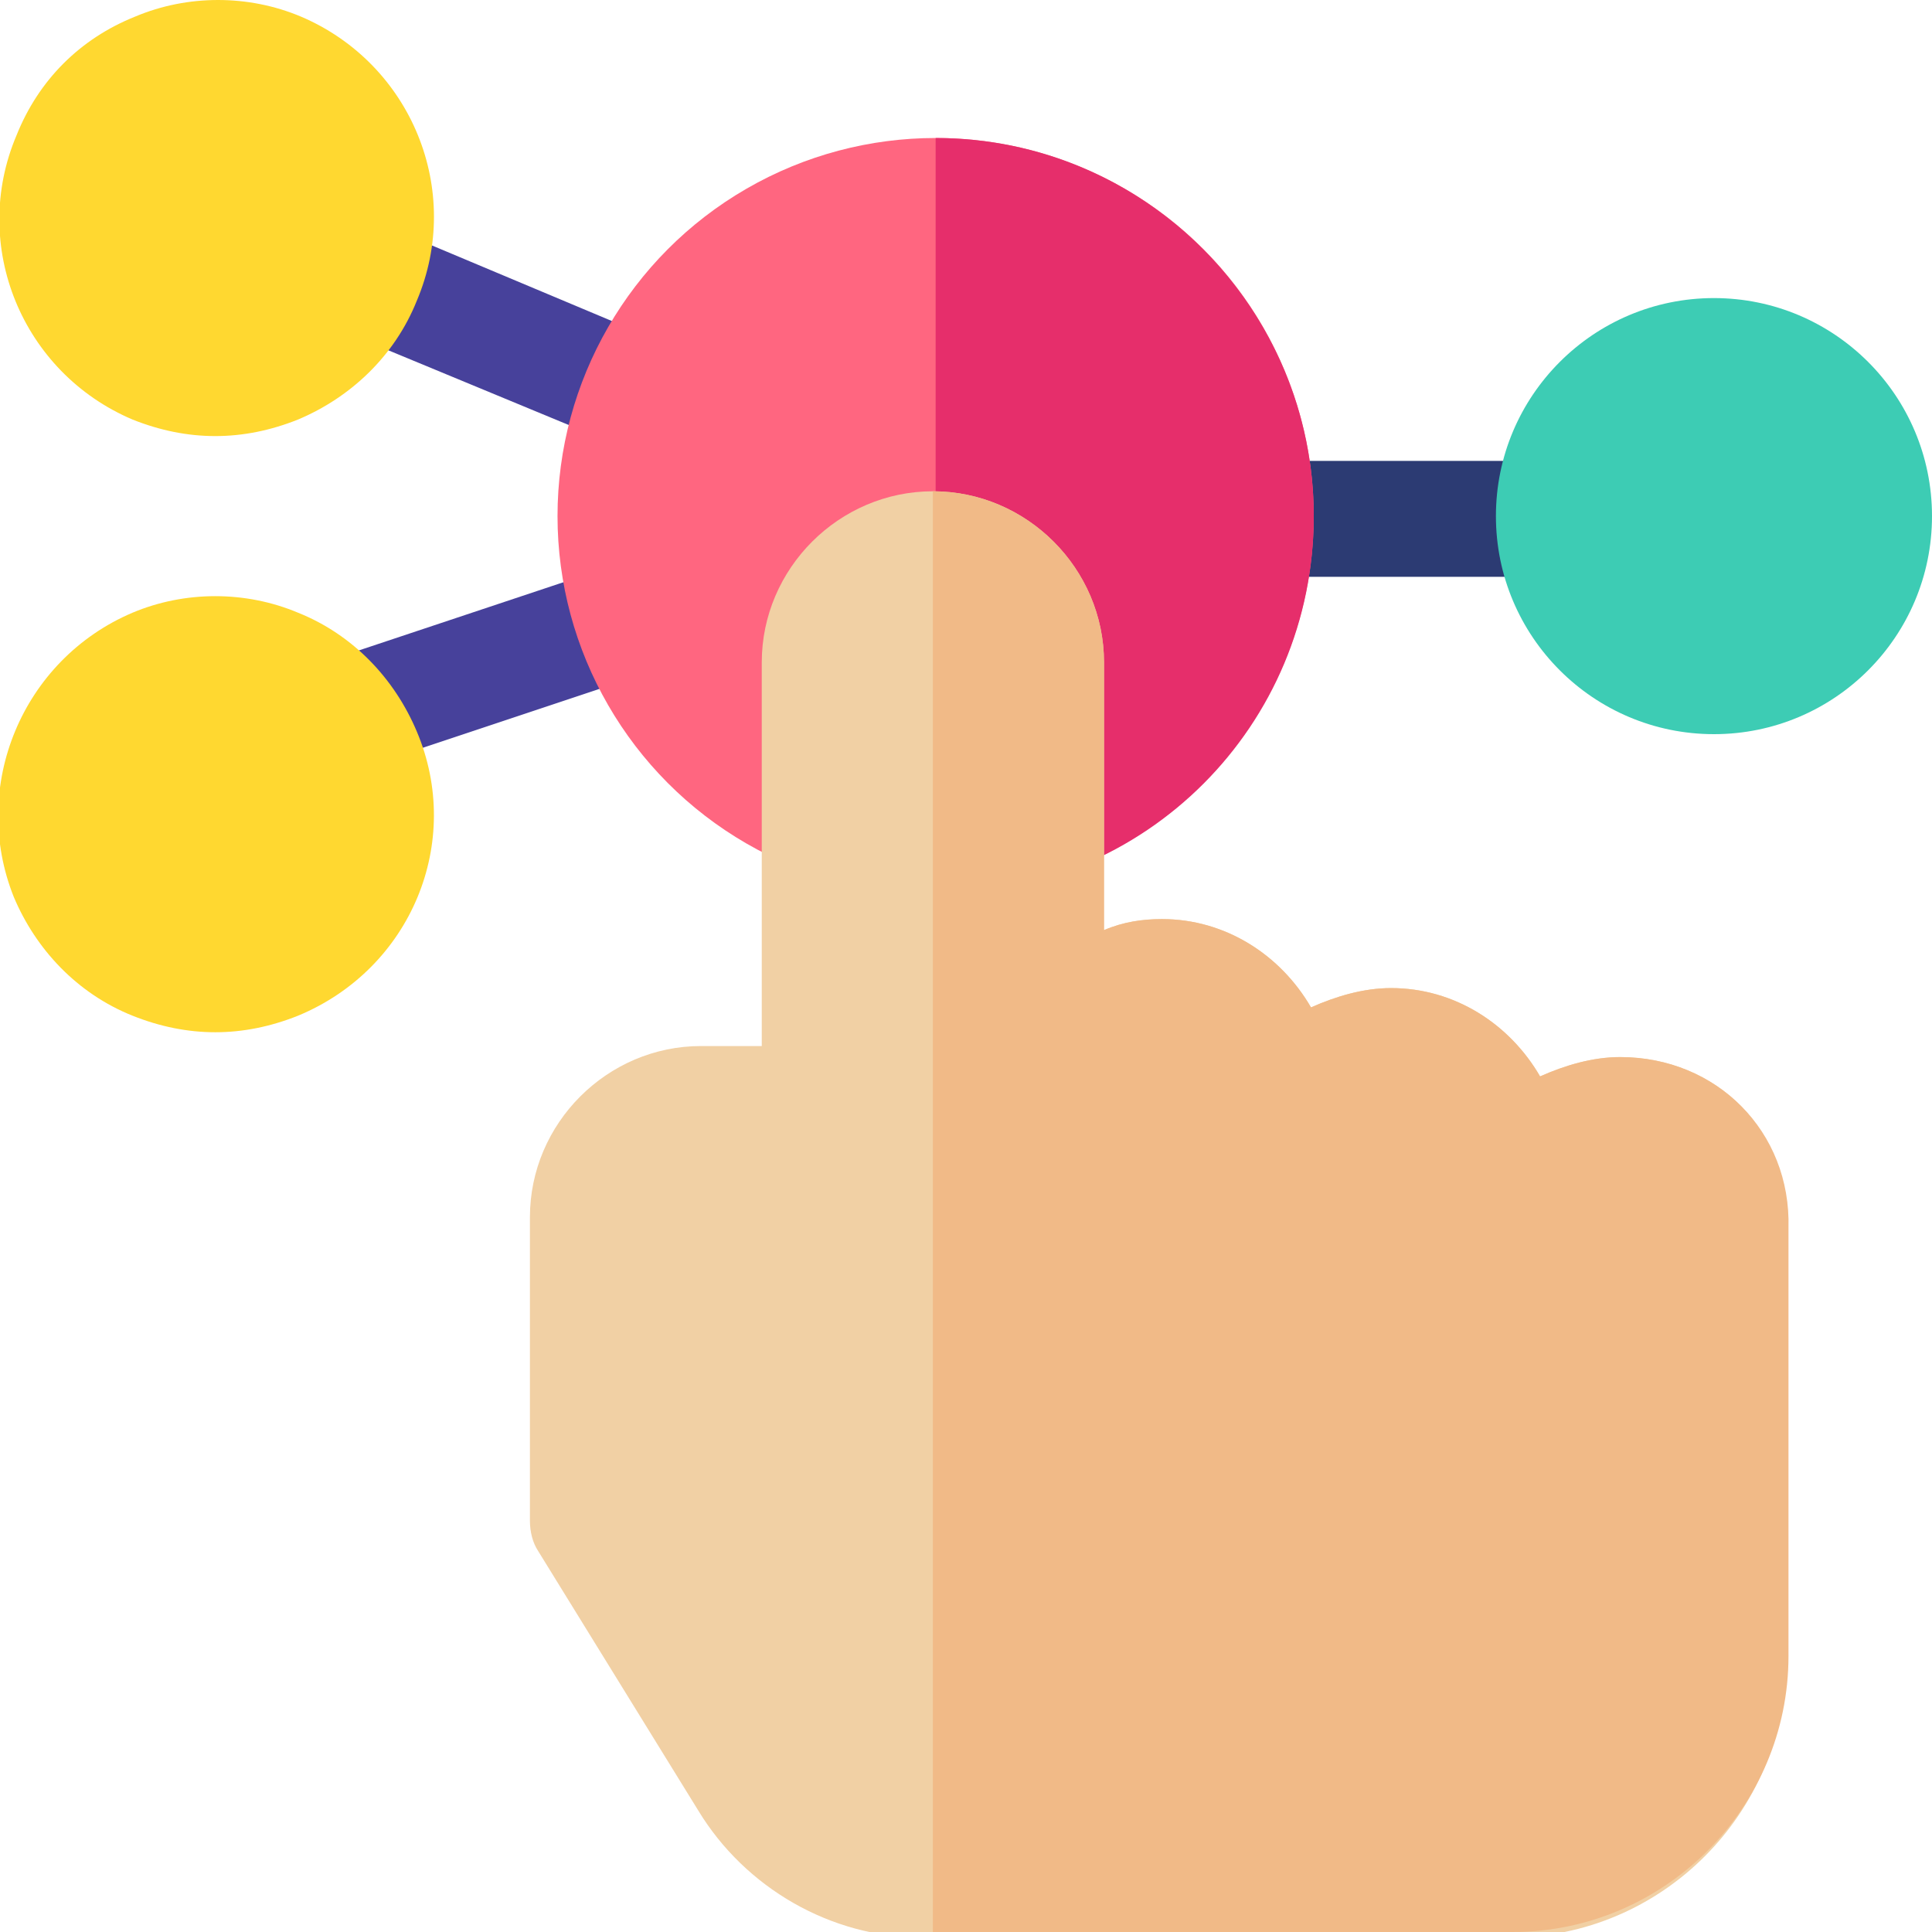
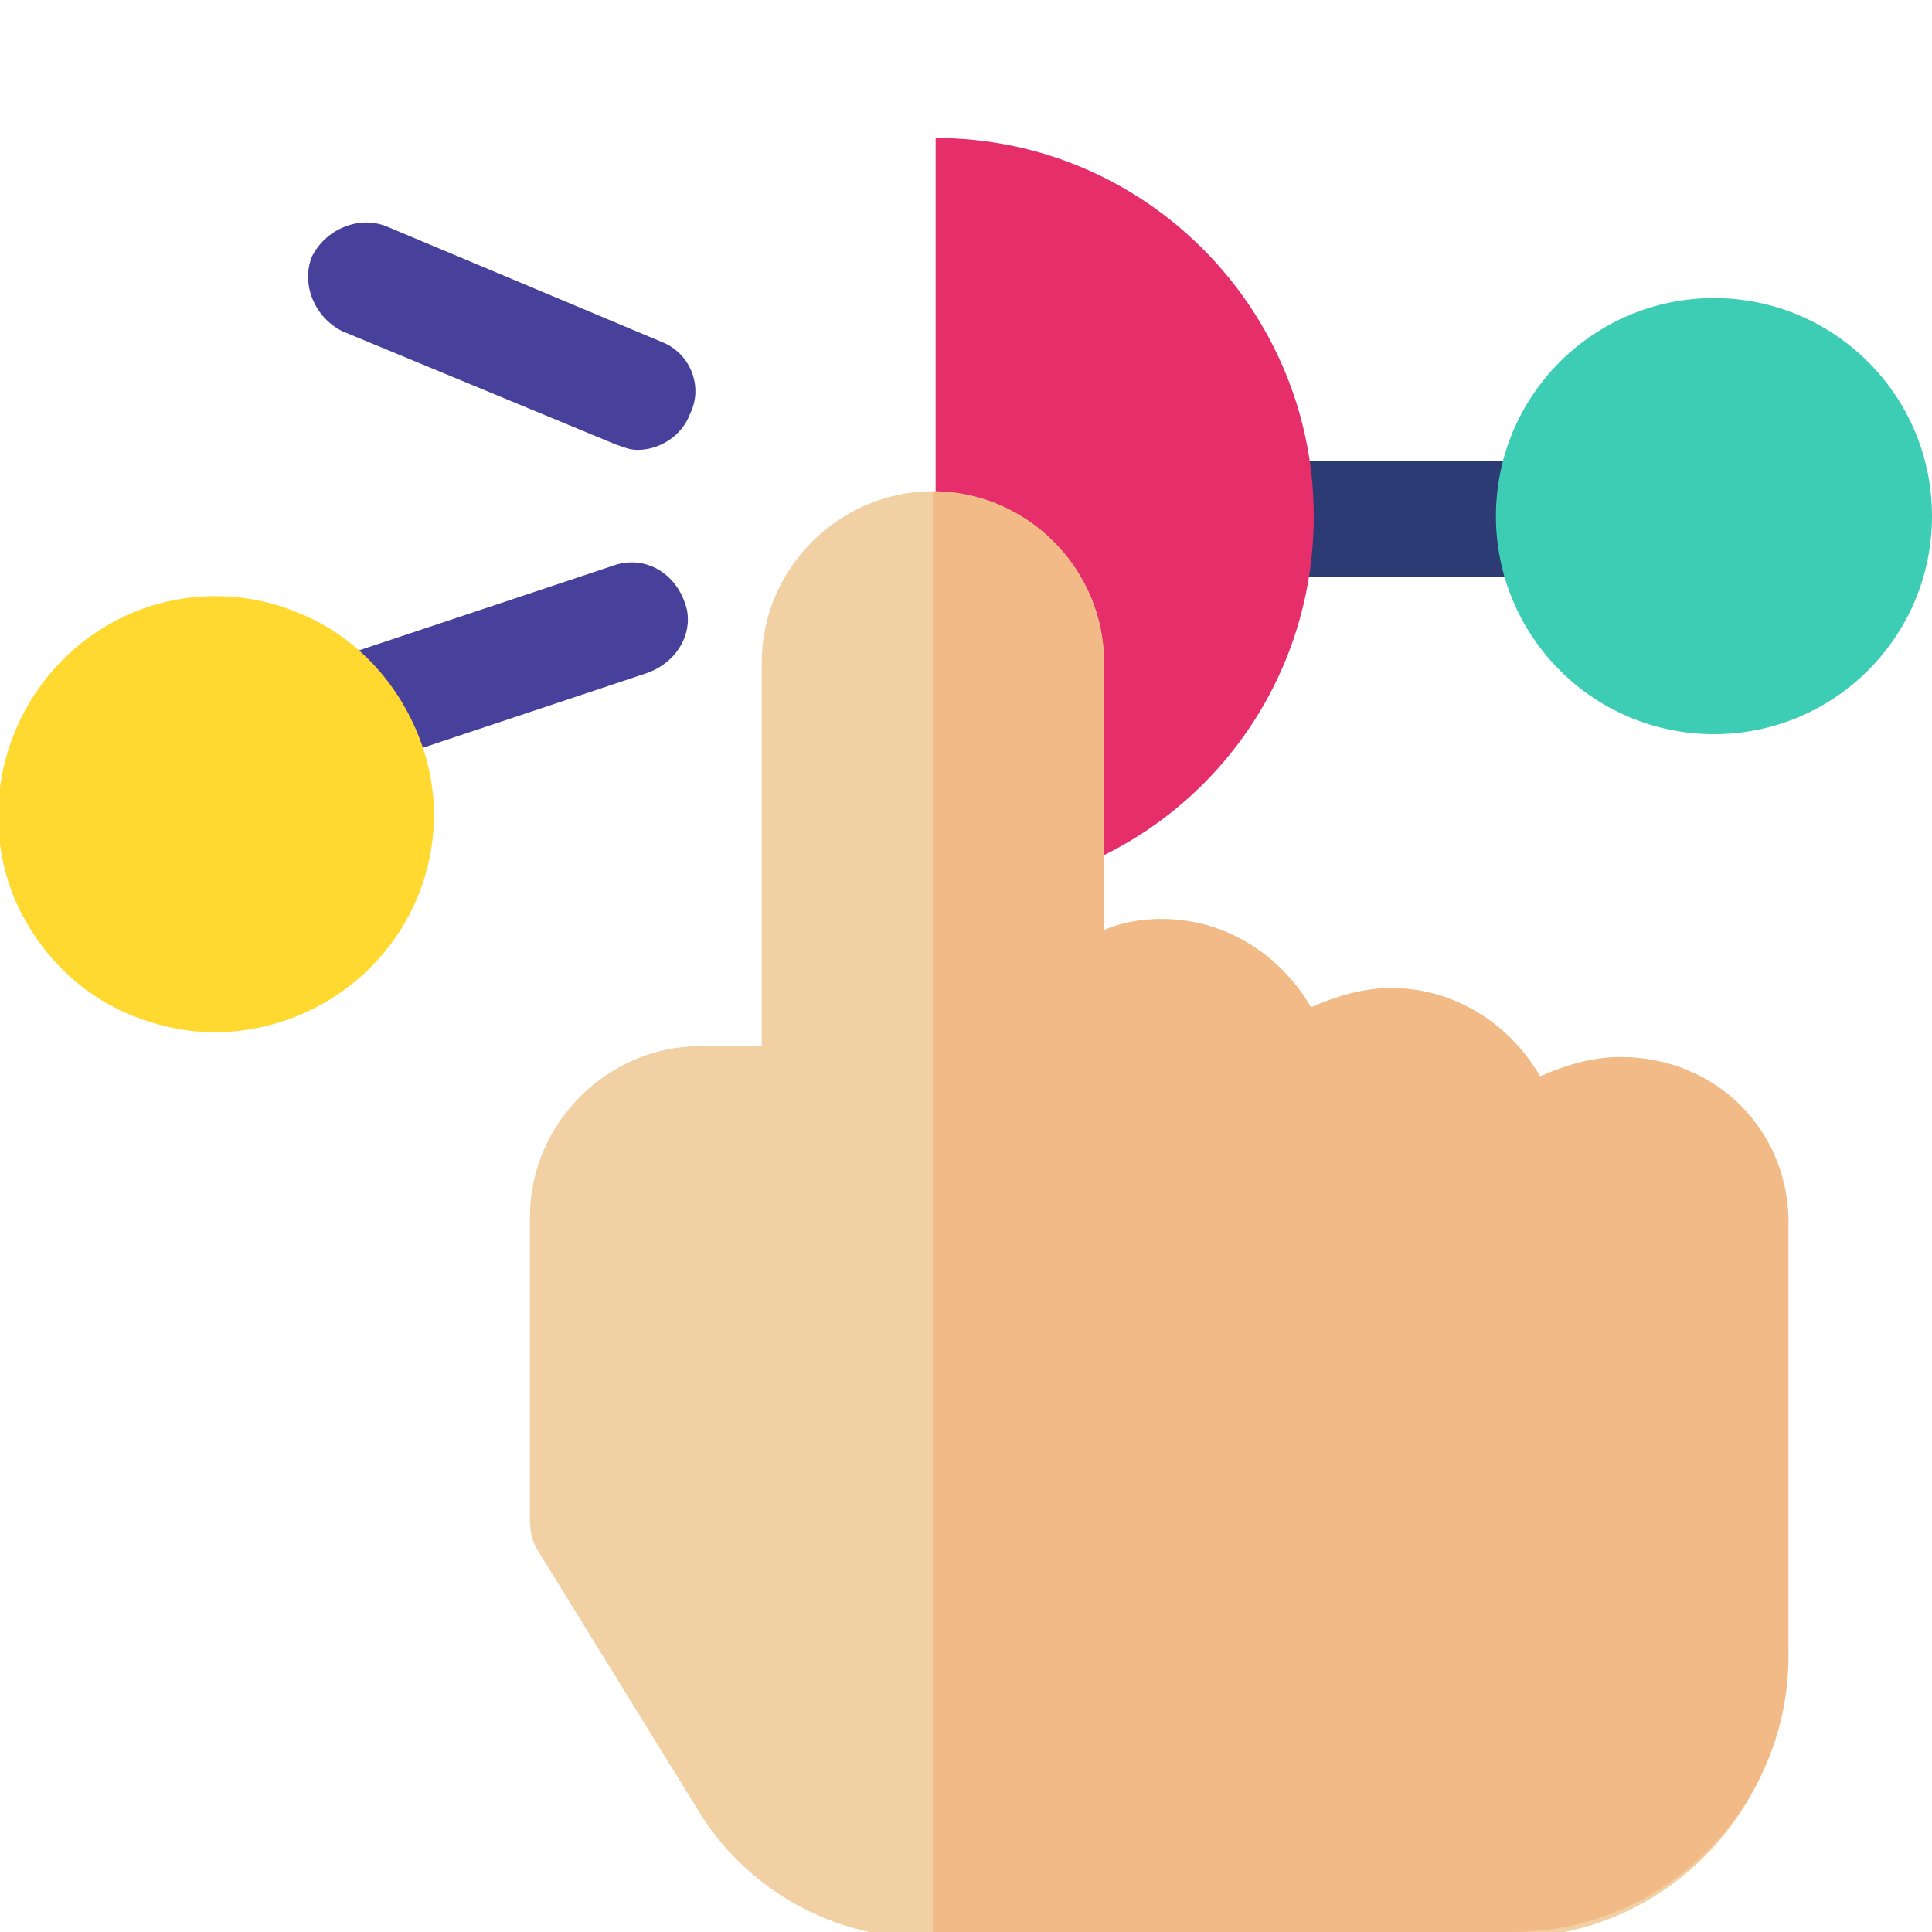
<svg xmlns="http://www.w3.org/2000/svg" version="1.1" id="Capa_1" x="0px" y="0px" width="70px" height="70px" viewBox="0 0 70 70" style="enable-background:new 0 0 70 70;" xml:space="preserve">
  <style type="text/css">
	.st0{fill:#2C3B73;}
	.st1{fill:#47419B;}
	.st2{fill:#FF6680;}
	.st3{fill:#FFD830;}
	.st4{fill:#3DCCB4;}
	.st5{fill:#E62E6B;}
	.st6{fill:#F1D0A4;}
	.st7{fill:#F1BA87;}
</style>
  <g>
    <g>
      <g>
        <path class="st0" d="M56.3,16.7h-9.4c-1.1,0-2.1,0.9-2.1,2.1s0.9,2.1,2.1,2.1h9.4c1.1,0,2.1-0.9,2.1-2.1S57.5,16.7,56.3,16.7z" />
        <path class="st1" d="M24.8,21.8c-0.4-1.1-1.5-1.7-2.6-1.3L12,23.9c-1.1,0.4-1.7,1.5-1.3,2.6c0.3,0.9,1.1,1.4,1.9,1.4     c0.2,0,0.4,0,0.6-0.1l10.2-3.4C24.6,24,25.2,22.8,24.8,21.8z" />
        <path class="st1" d="M24,12.4L14,8.2c-1-0.4-2.2,0.1-2.7,1.1c-0.4,1,0.1,2.2,1.1,2.7l9.9,4.1c0.3,0.1,0.5,0.2,0.8,0.2     c0.8,0,1.6-0.5,1.9-1.3C25.5,14,25,12.8,24,12.4z" />
-         <ellipse class="st2" cx="33.9" cy="18.7" rx="13.7" ry="13.7" />
        <path class="st3" d="M15.1,26.5C15.1,26.5,15.1,26.5,15.1,26.5c-0.8-1.9-2.3-3.5-4.3-4.3c-1.9-0.8-4.1-0.8-6,0     c-4,1.7-5.9,6.3-4.3,10.3c0.8,1.9,2.3,3.5,4.3,4.3c1,0.4,2,0.6,3,0.6c1,0,2-0.2,3-0.6C14.9,35.1,16.8,30.5,15.1,26.5L15.1,26.5z" />
-         <path class="st3" d="M10.9,0.6c-1.9-0.8-4.1-0.8-6,0C2.9,1.4,1.4,2.9,0.6,4.9c-1.7,4,0.2,8.6,4.2,10.3c1,0.4,2,0.6,3,0.6     c1,0,2-0.2,3-0.6c1.9-0.8,3.5-2.3,4.3-4.3C16.8,6.9,14.9,2.3,10.9,0.6z" />
        <ellipse class="st4" cx="62.1" cy="18.7" rx="7.9" ry="7.9" />
      </g>
      <path class="st5" d="M47.6,18.7C47.6,11.2,41.5,5,33.9,5v27.4C41.5,32.4,47.6,26.3,47.6,18.7z" />
    </g>
    <g>
      <g>
        <path class="st6" d="M58.7,38.3c-1,0-2,0.3-2.9,0.7c-1.1-1.9-3.1-3.2-5.4-3.2c-1,0-2,0.3-2.9,0.7c-1.1-1.9-3.1-3.2-5.4-3.2     c-0.7,0-1.4,0.1-2.1,0.4l0-9.7c0-3.4-2.8-6.2-6.2-6.2c-3.4,0-6.2,2.8-6.2,6.2l0,13.9h-2.2c-3.4,0-6.2,2.8-6.2,6.2l0,11     c0,0.4,0.1,0.8,0.3,1.1l5.8,9.4c1.7,2.8,4.8,4.6,8.1,4.6h21.3c5.5,0,10-4.5,10-10V44.5C64.9,41,62.2,38.3,58.7,38.3L58.7,38.3z" />
      </g>
      <path class="st7" d="M58.7,38.3c-1,0-2,0.3-2.9,0.7c-1.1-1.9-3.1-3.2-5.4-3.2c-1,0-2,0.3-2.9,0.7c-1.1-1.9-3.1-3.2-5.4-3.2    c-0.7,0-1.4,0.1-2.1,0.4l0-9.7c0-3.4-2.8-6.2-6.2-6.2V70h21c5.5,0,10-4.5,10-10V44.5C64.9,41,62.2,38.3,58.7,38.3L58.7,38.3z" />
    </g>
  </g>
</svg>